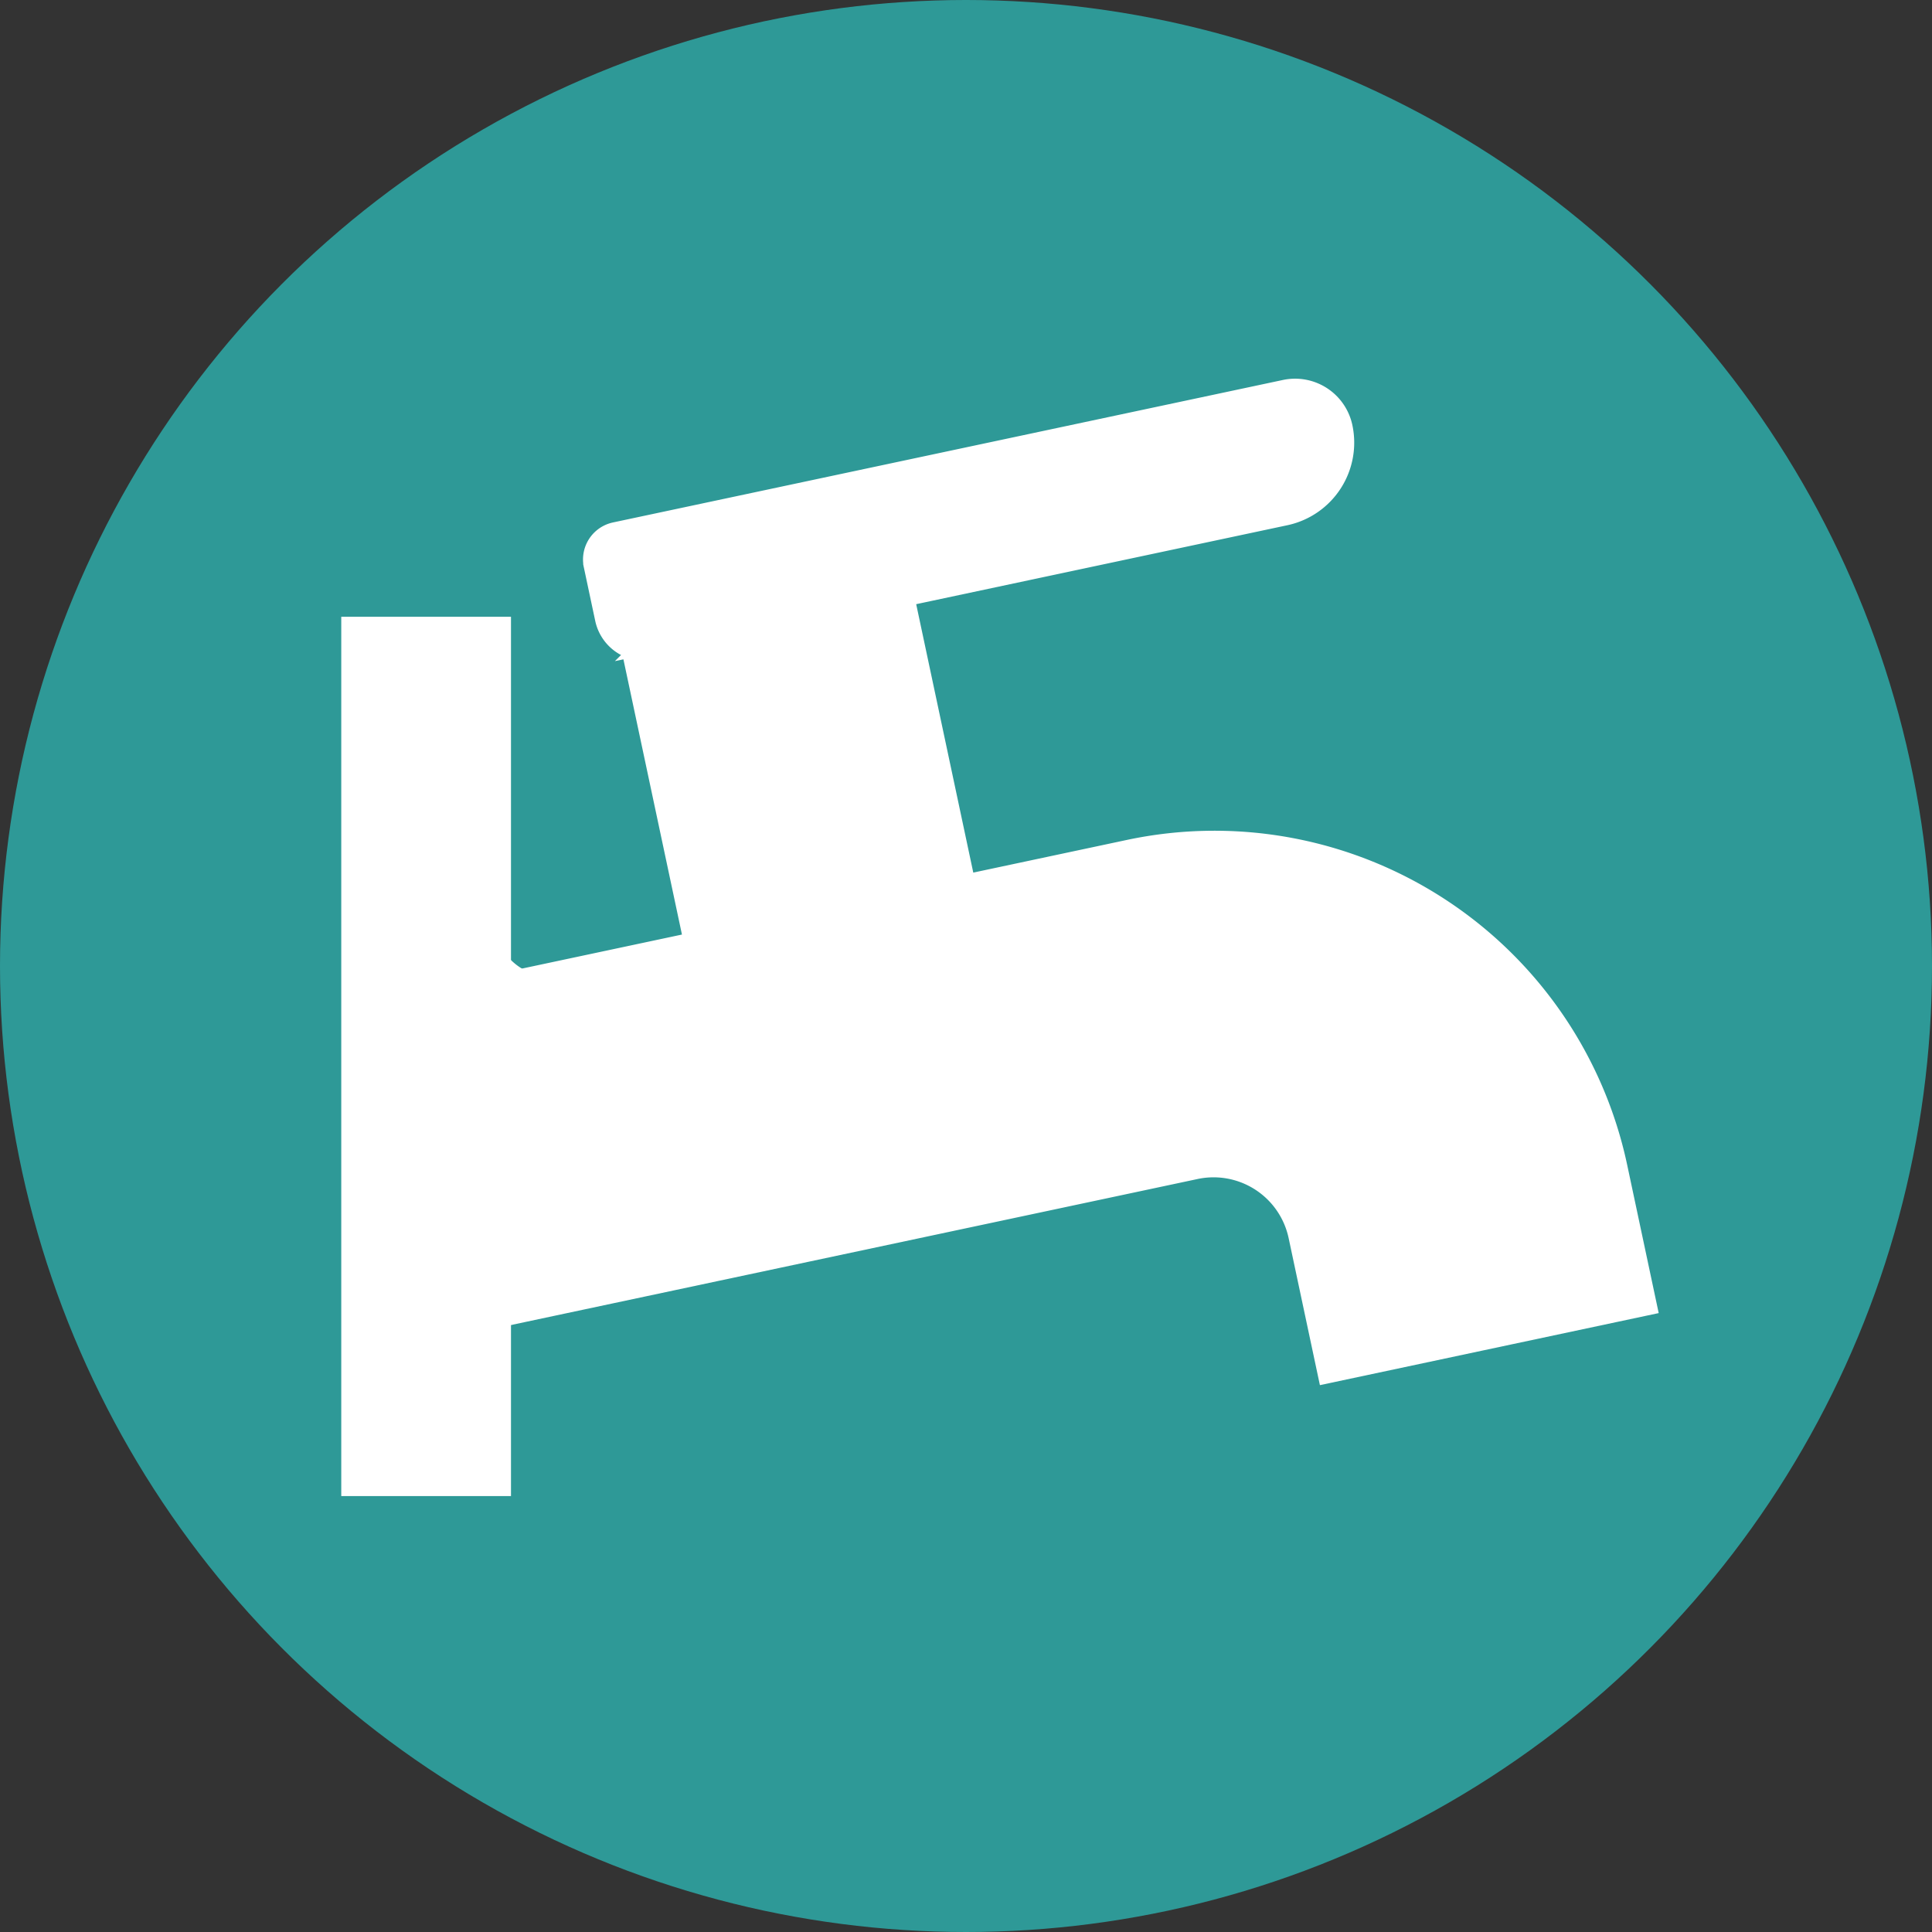
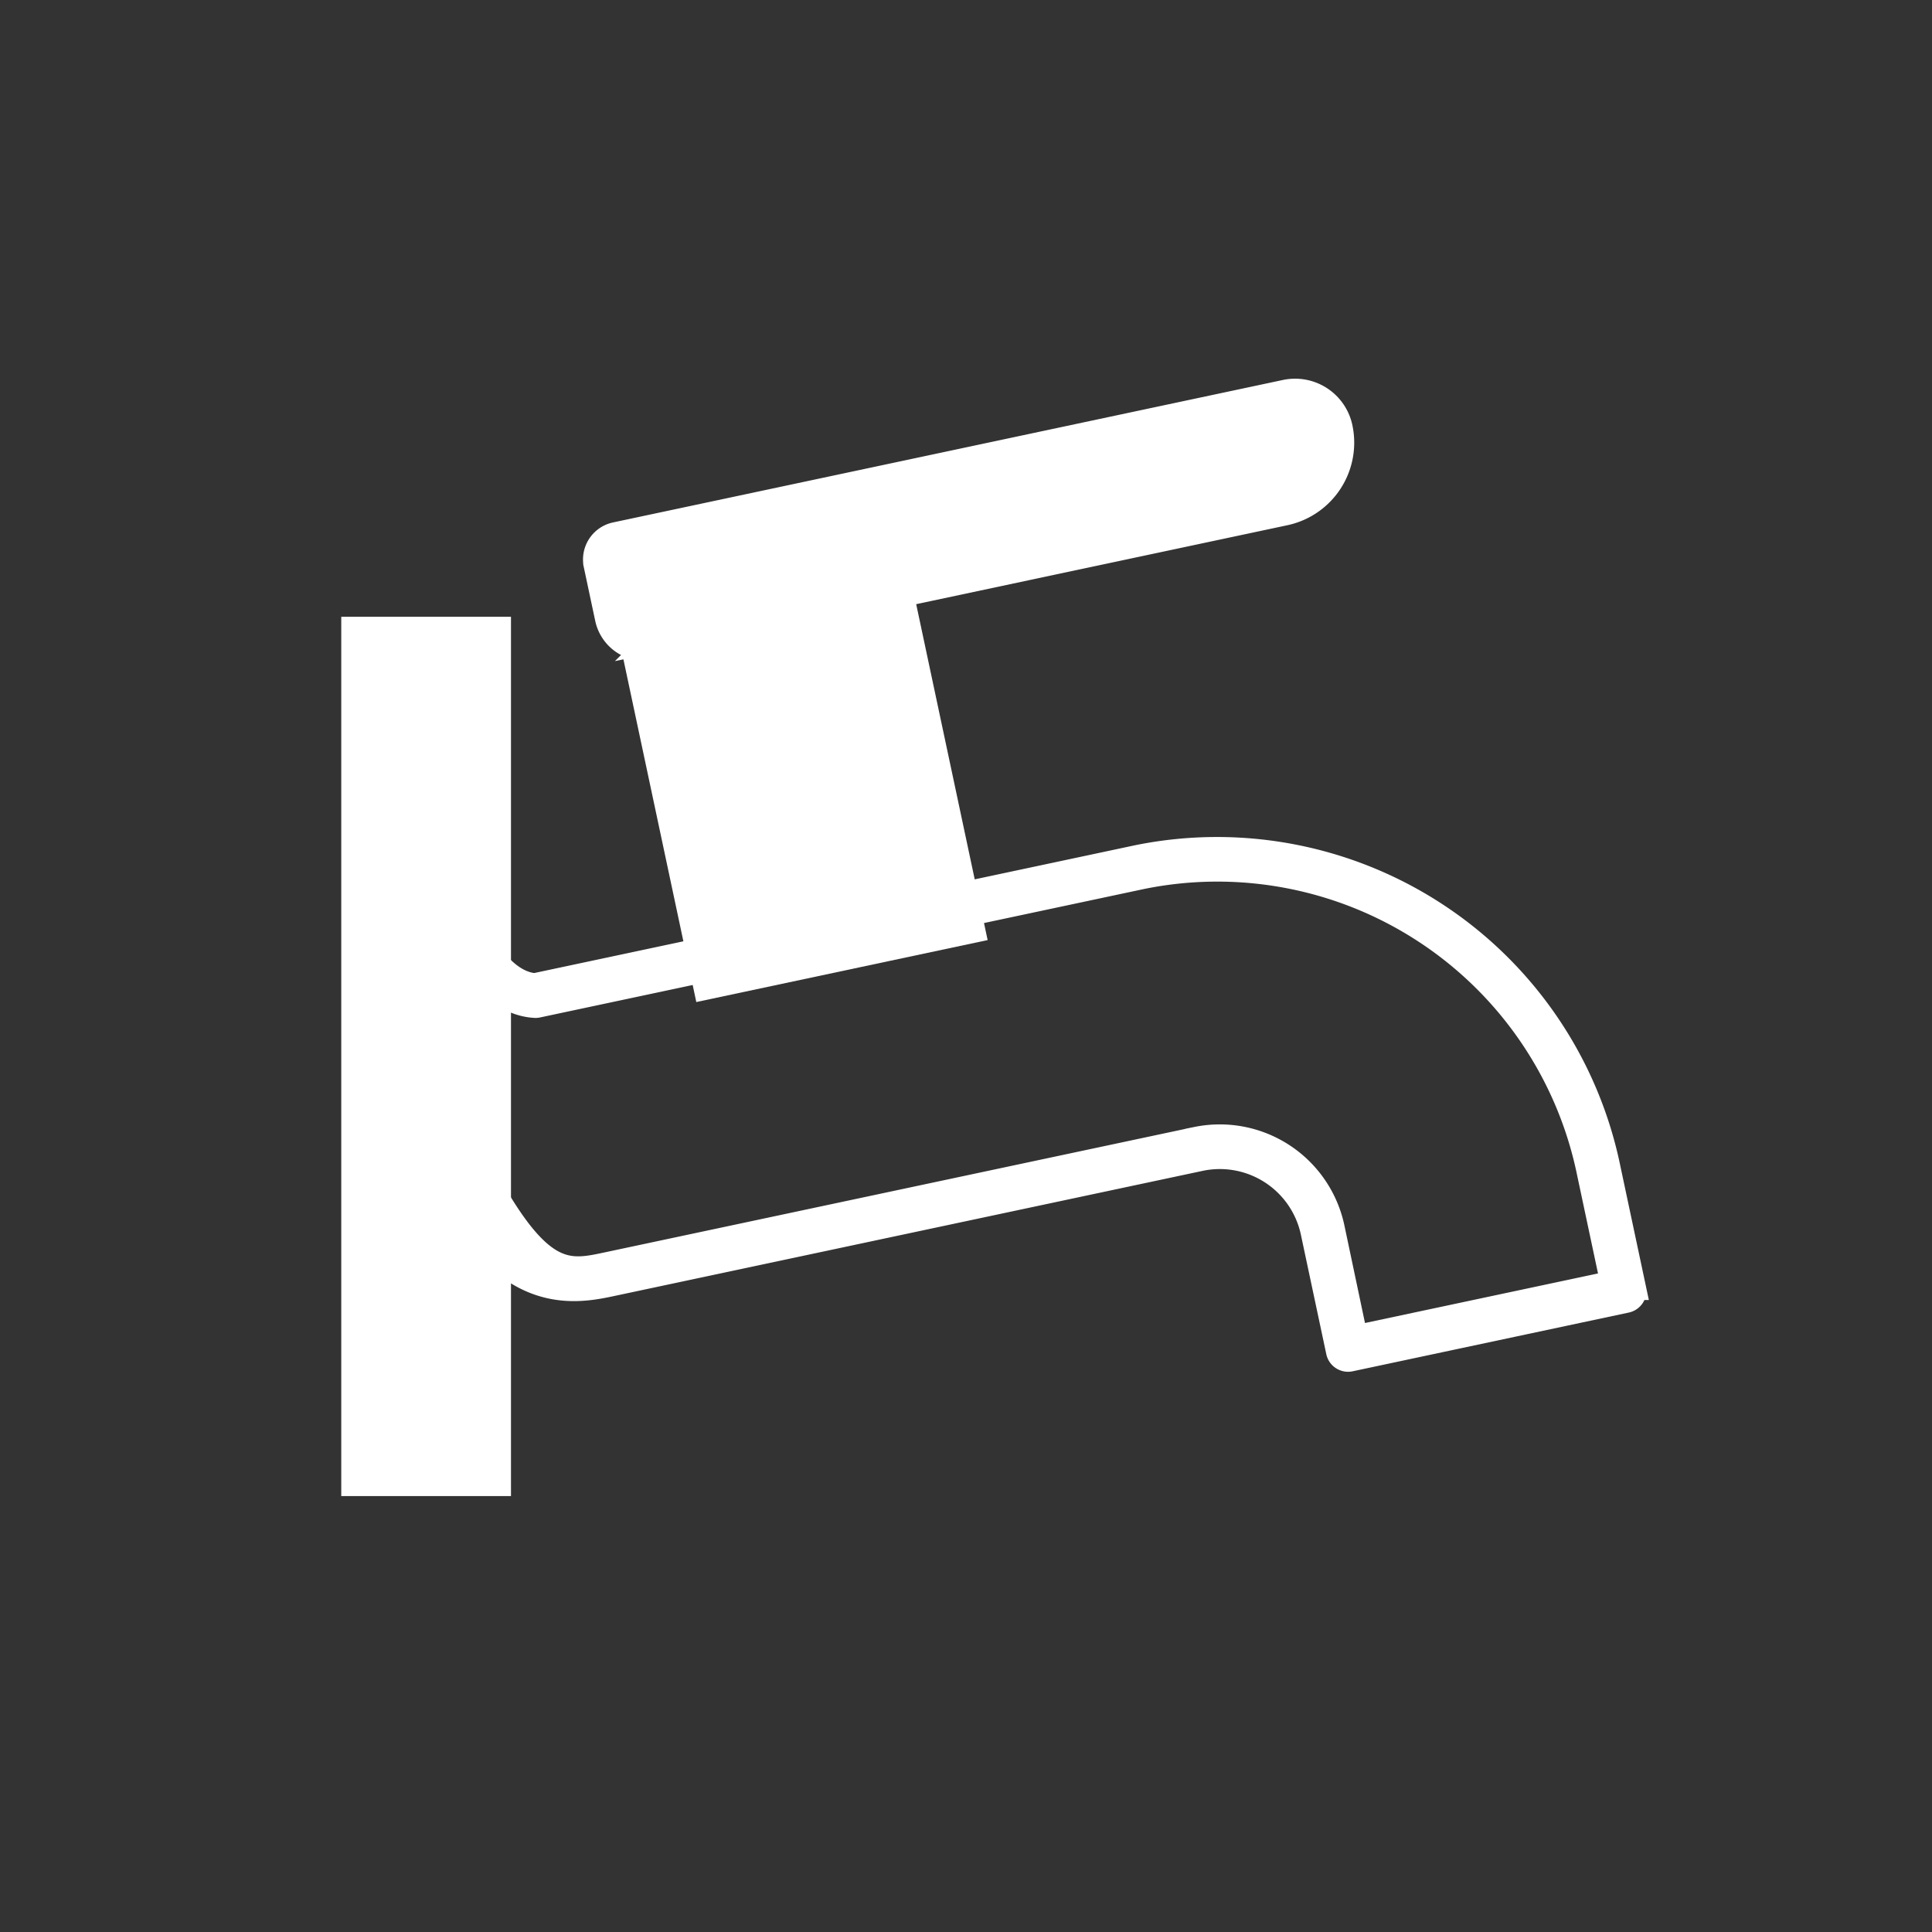
<svg xmlns="http://www.w3.org/2000/svg" height="33" viewBox="0 0 33 33" width="33">
  <rect x="0" y="0" width="33" height="33" fill="#333333" stroke="none" />
-   <circle cx="16.5" cy="16.5" fill="#2e9997" r="16.5" />
  <g fill="#fff" stroke="#fff">
    <g transform="matrix(.978 -.208 .208 .978 10.619 9.59)">
      <path d="m.181.181h4.088v6.946h-4.088z" />
-       <path d="m4.269 7.309h-4.088c-.1 0-.181-.125-.181-.28v-6.749c0-.155.081-.28.181-.28h4.088c.1 0 .181.125.181.28v6.749c.001.154-.081.28-.181.28zm-3.906-.56h3.725v-6.189h-3.725z" stroke-width=".4" />
    </g>
-     <path d="m13.08 1.738h-10.759c-.839-.223-1.029-1.61-1.029-1.61-.022-.078-.073-.128-.13-.128h-.18v1.738h-.982v4.917h13.06a1.811 1.811 0 0 1 1.81 1.811v2.068h4.917v-2.088a6.708 6.708 0 0 0 -6.707-6.708z" transform="matrix(.978 -.208 .208 .978 6.196 15.857)" />
    <path d="m19.6 10.9h-4.827a.18.18 0 0 1 -.178-.181v-2.072a1.616 1.616 0 0 0 -1.595-1.629h-10.314c-.855 0-2.686-.081-2.686-5.099a.18.18 0 0 1 .178-.181h.786v-1.557a.18.18 0 0 1 .178-.181h.176a.323.323 0 0 1 .3.259.171.171 0 0 1 .005.025c0 .013.177 1.245.858 1.453h10.534a6.834 6.834 0 0 1 6.762 6.889v2.088a.18.18 0 0 1 -.177.186zm-4.648-.363h4.47v-1.91a6.474 6.474 0 0 0 -6.407-6.527h-10.559a.174.174 0 0 1 -.046-.006c-.7-.189-.987-1.058-1.091-1.5v1.325a.18.18 0 0 1 -.178.181h-.785c.884 4.555 1.429 4.555 2.33 4.555h10.314a1.976 1.976 0 0 1 1.955 1.992z" stroke-width=".4" transform="matrix(.978 -.208 .208 .978 6.346 15.64)" />
    <g transform="matrix(.978 -.208 .208 .978 10.216 9.303)">
      <path d="m12.347.5a.942.942 0 0 1 -.942.943h-11.044a.361.361 0 0 1 -.361-.36v-.936a.147.147 0 0 1 .147-.147h11.7a.5.5 0 0 1 .5.5z" transform="translate(.181 .182)" />
      <path d="m11.586 1.806h-11.044a.543.543 0 0 1 -.542-.542v-.936a.328.328 0 0 1 .328-.328h11.7a.683.683 0 0 1 .683.683 1.125 1.125 0 0 1 -1.125 1.123zm-11.223-1.443v.9a.18.18 0 0 0 .18.18h11.043a.762.762 0 0 0 .761-.761.32.32 0 0 0 -.32-.32z" stroke-width=".4" />
    </g>
    <path d="m6.329 11.035h1.899v14.019h-1.899z" />
    <path d="m1680.658 1186.57h-1.9a.181.181 0 0 1 -.181-.181v-14.019a.181.181 0 0 1 .181-.181h1.9a.181.181 0 0 1 .181.181v14.019a.181.181 0 0 1 -.181.181zm-1.717-.363h1.536v-13.656h-1.536z" stroke-width=".4" transform="translate(-1672.43 -1161.335)" />
  </g>
</svg>